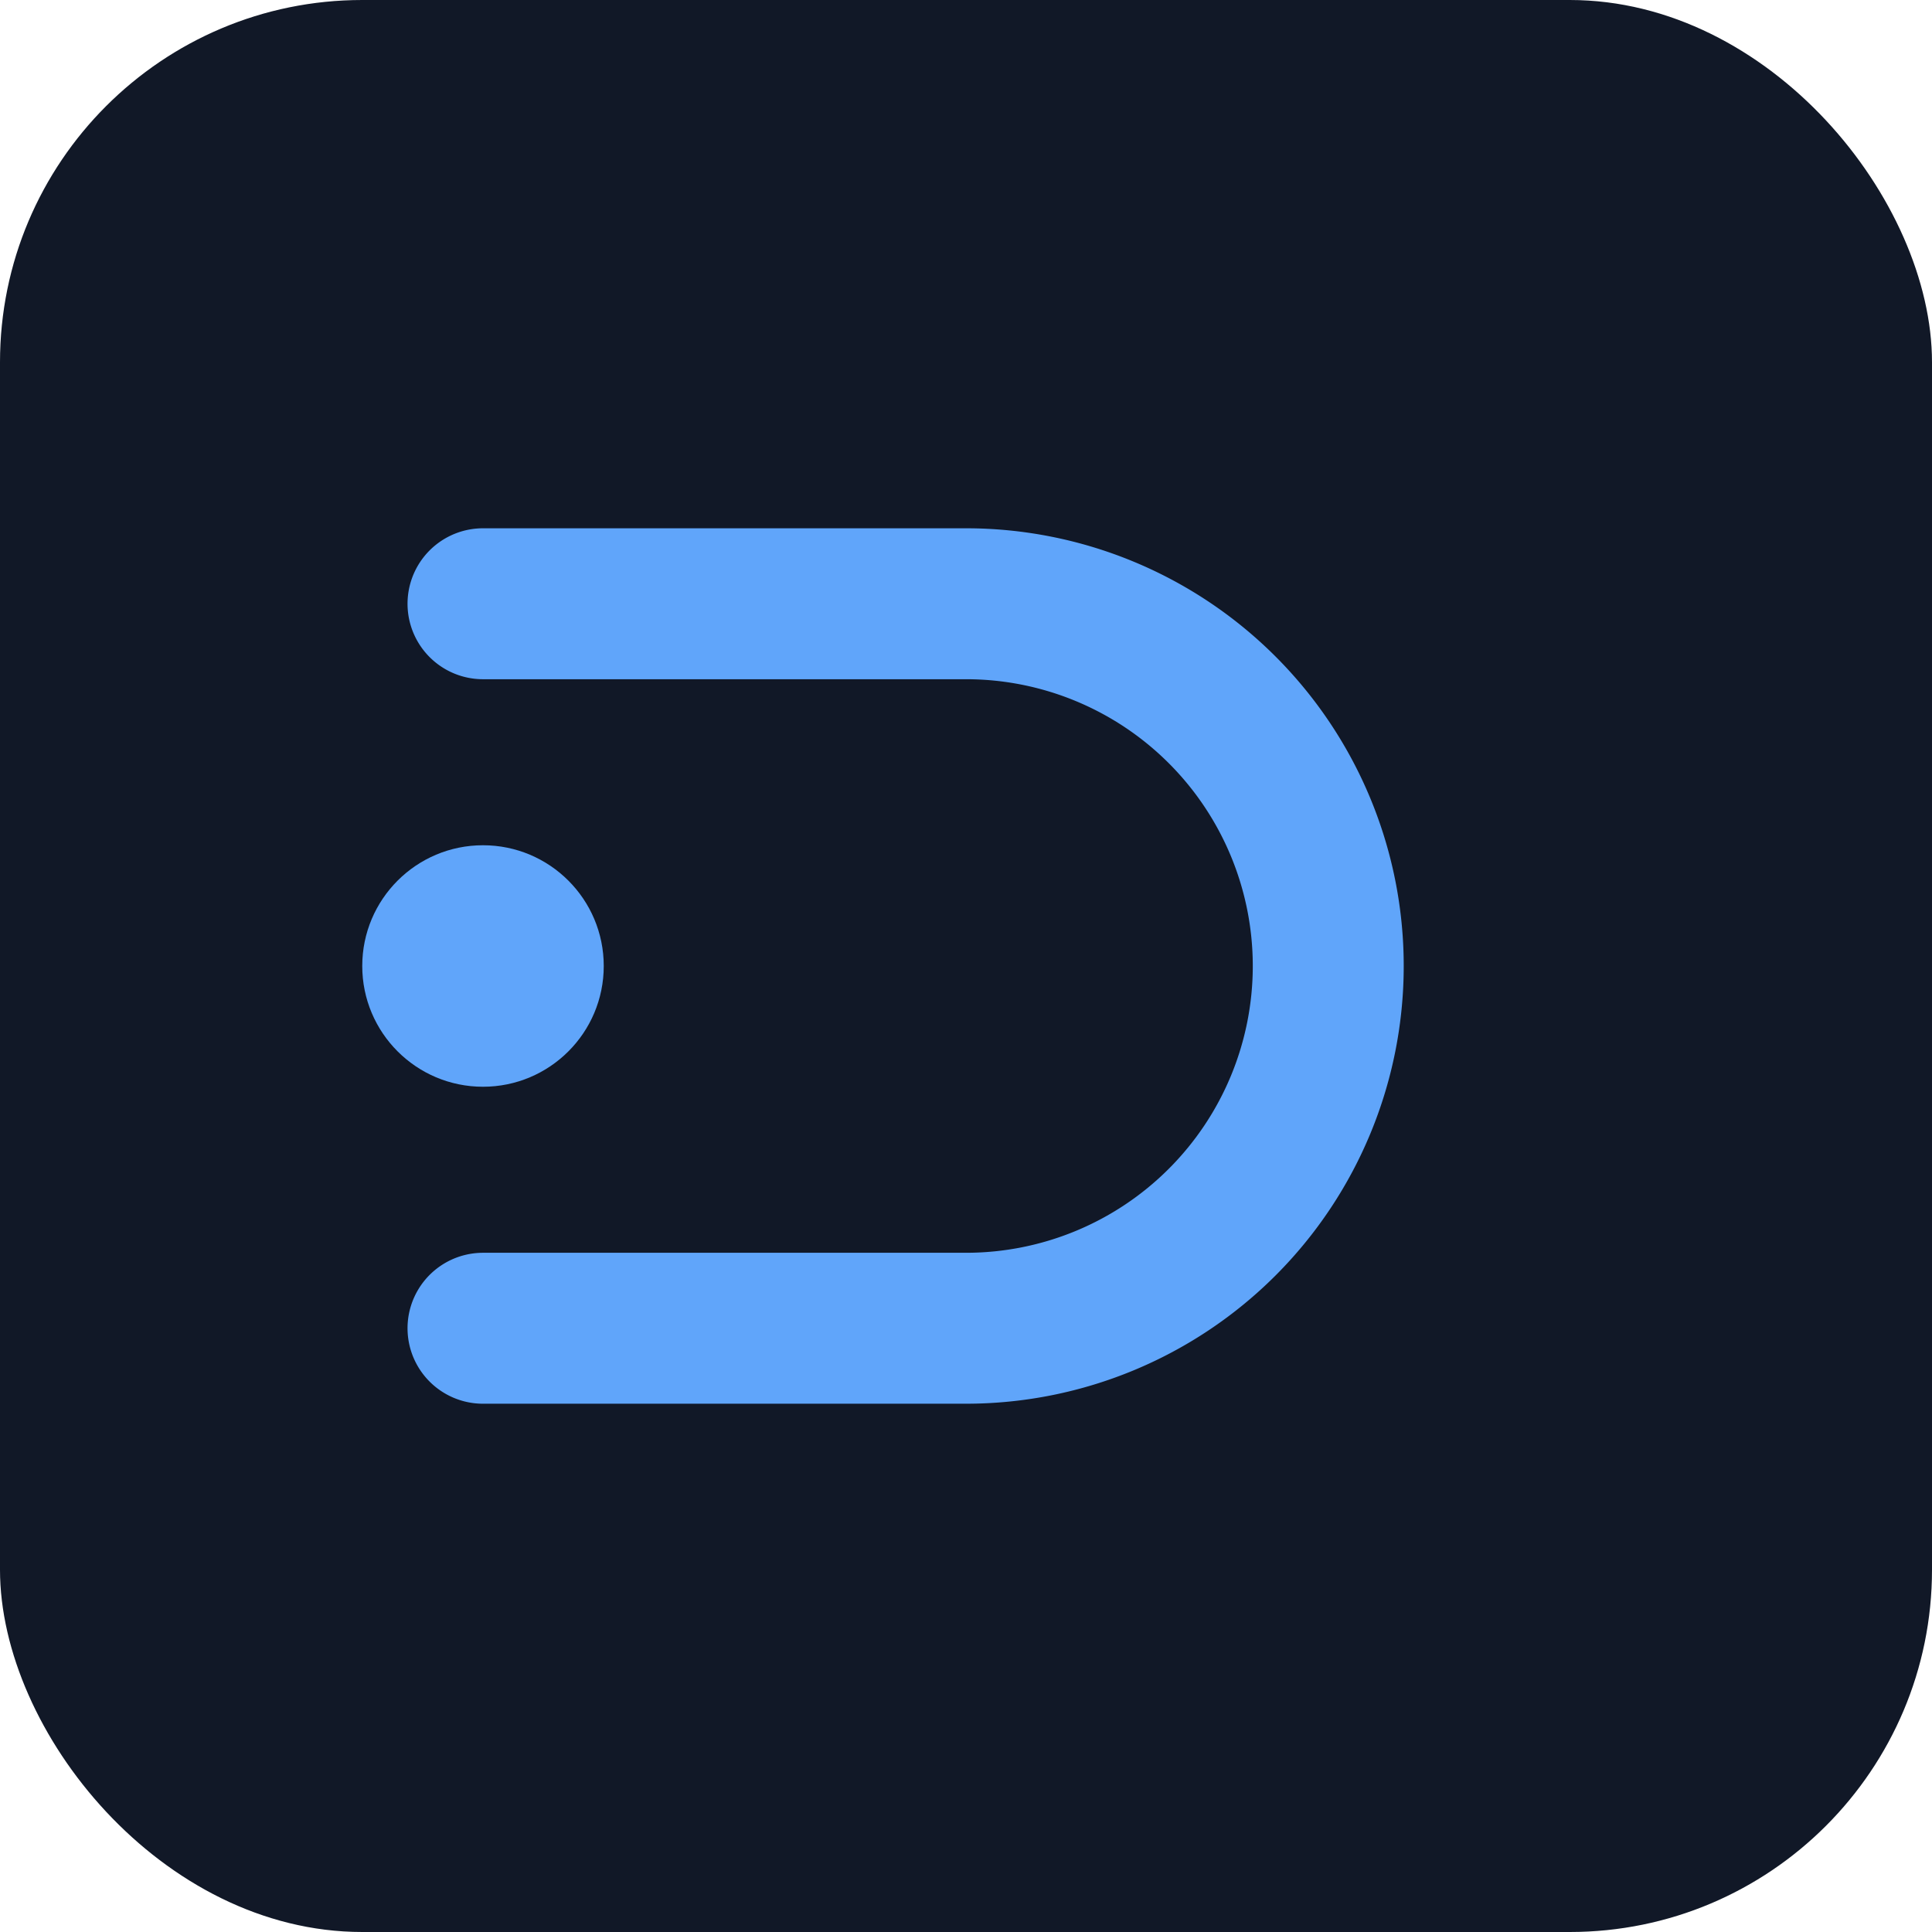
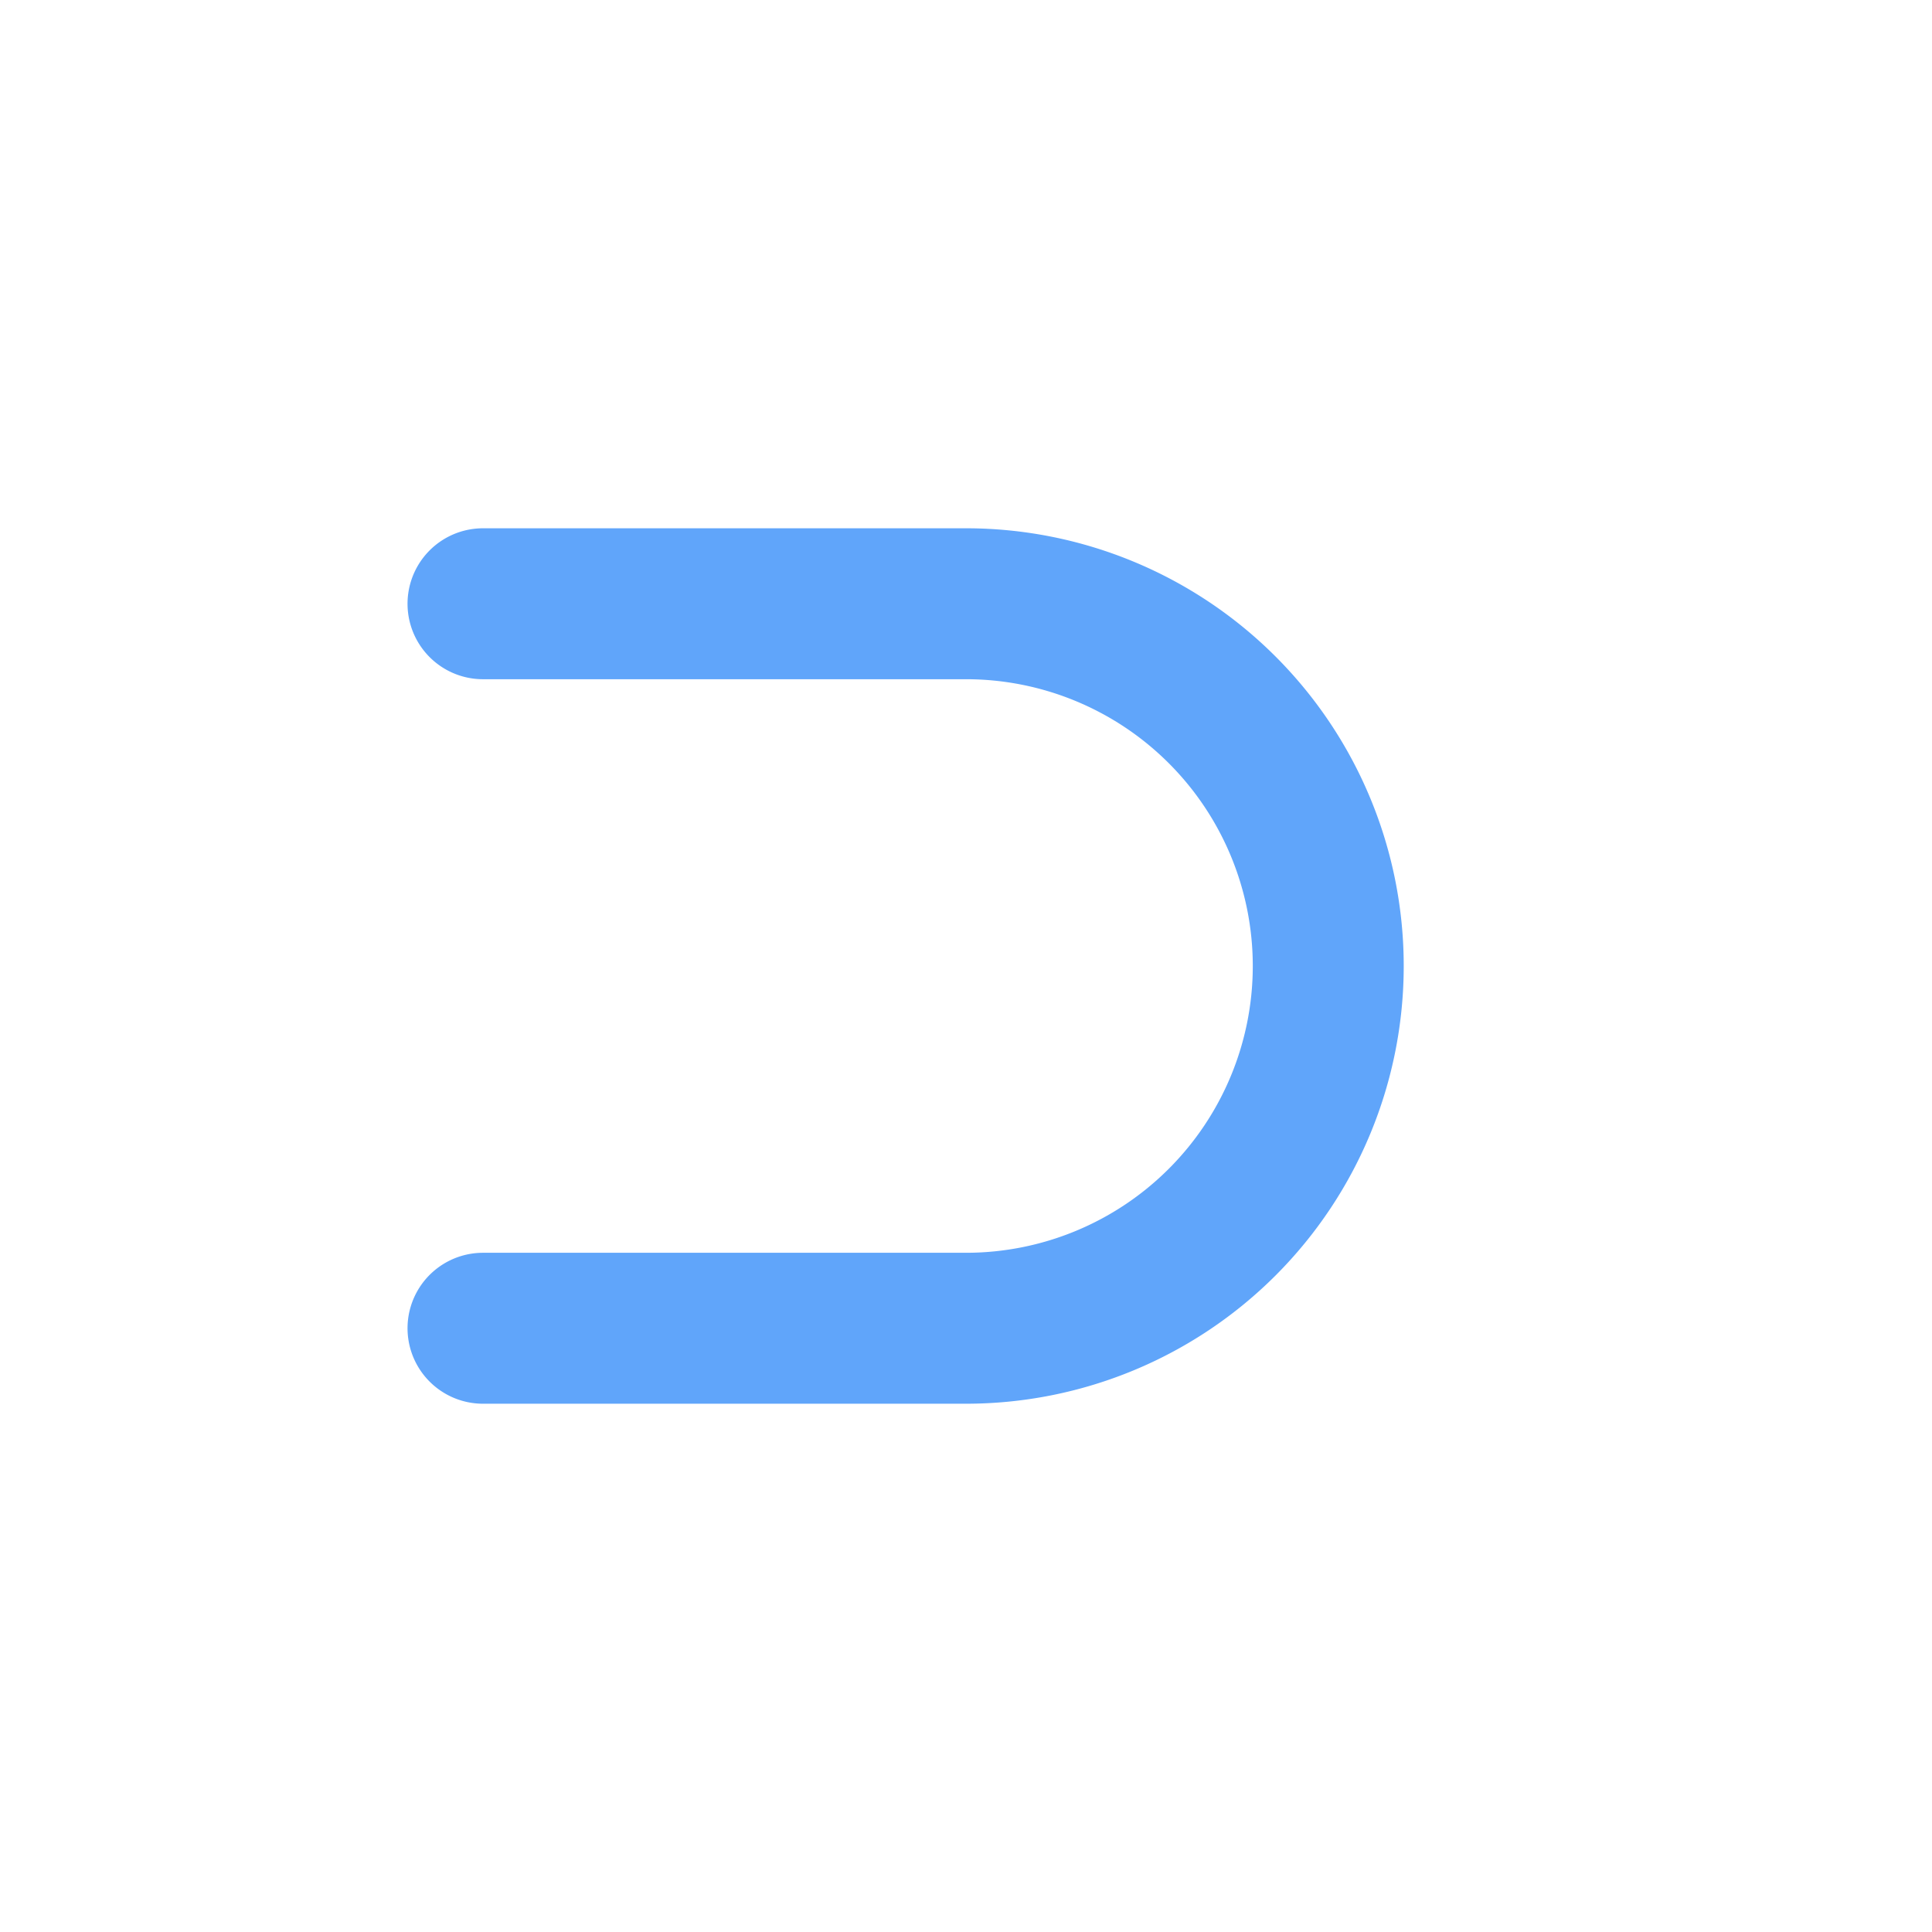
<svg xmlns="http://www.w3.org/2000/svg" viewBox="0 0 256 256">
-   <rect width="256" height="256" rx="48" fill="#111827" />
  <path d="M64 176h64a48 48 0 1 0 0-96H64" fill="none" stroke="#60A5FA" stroke-width="20" stroke-linecap="round" stroke-linejoin="round" />
-   <circle cx="64" cy="128" r="16" fill="#60A5FA" />
</svg>